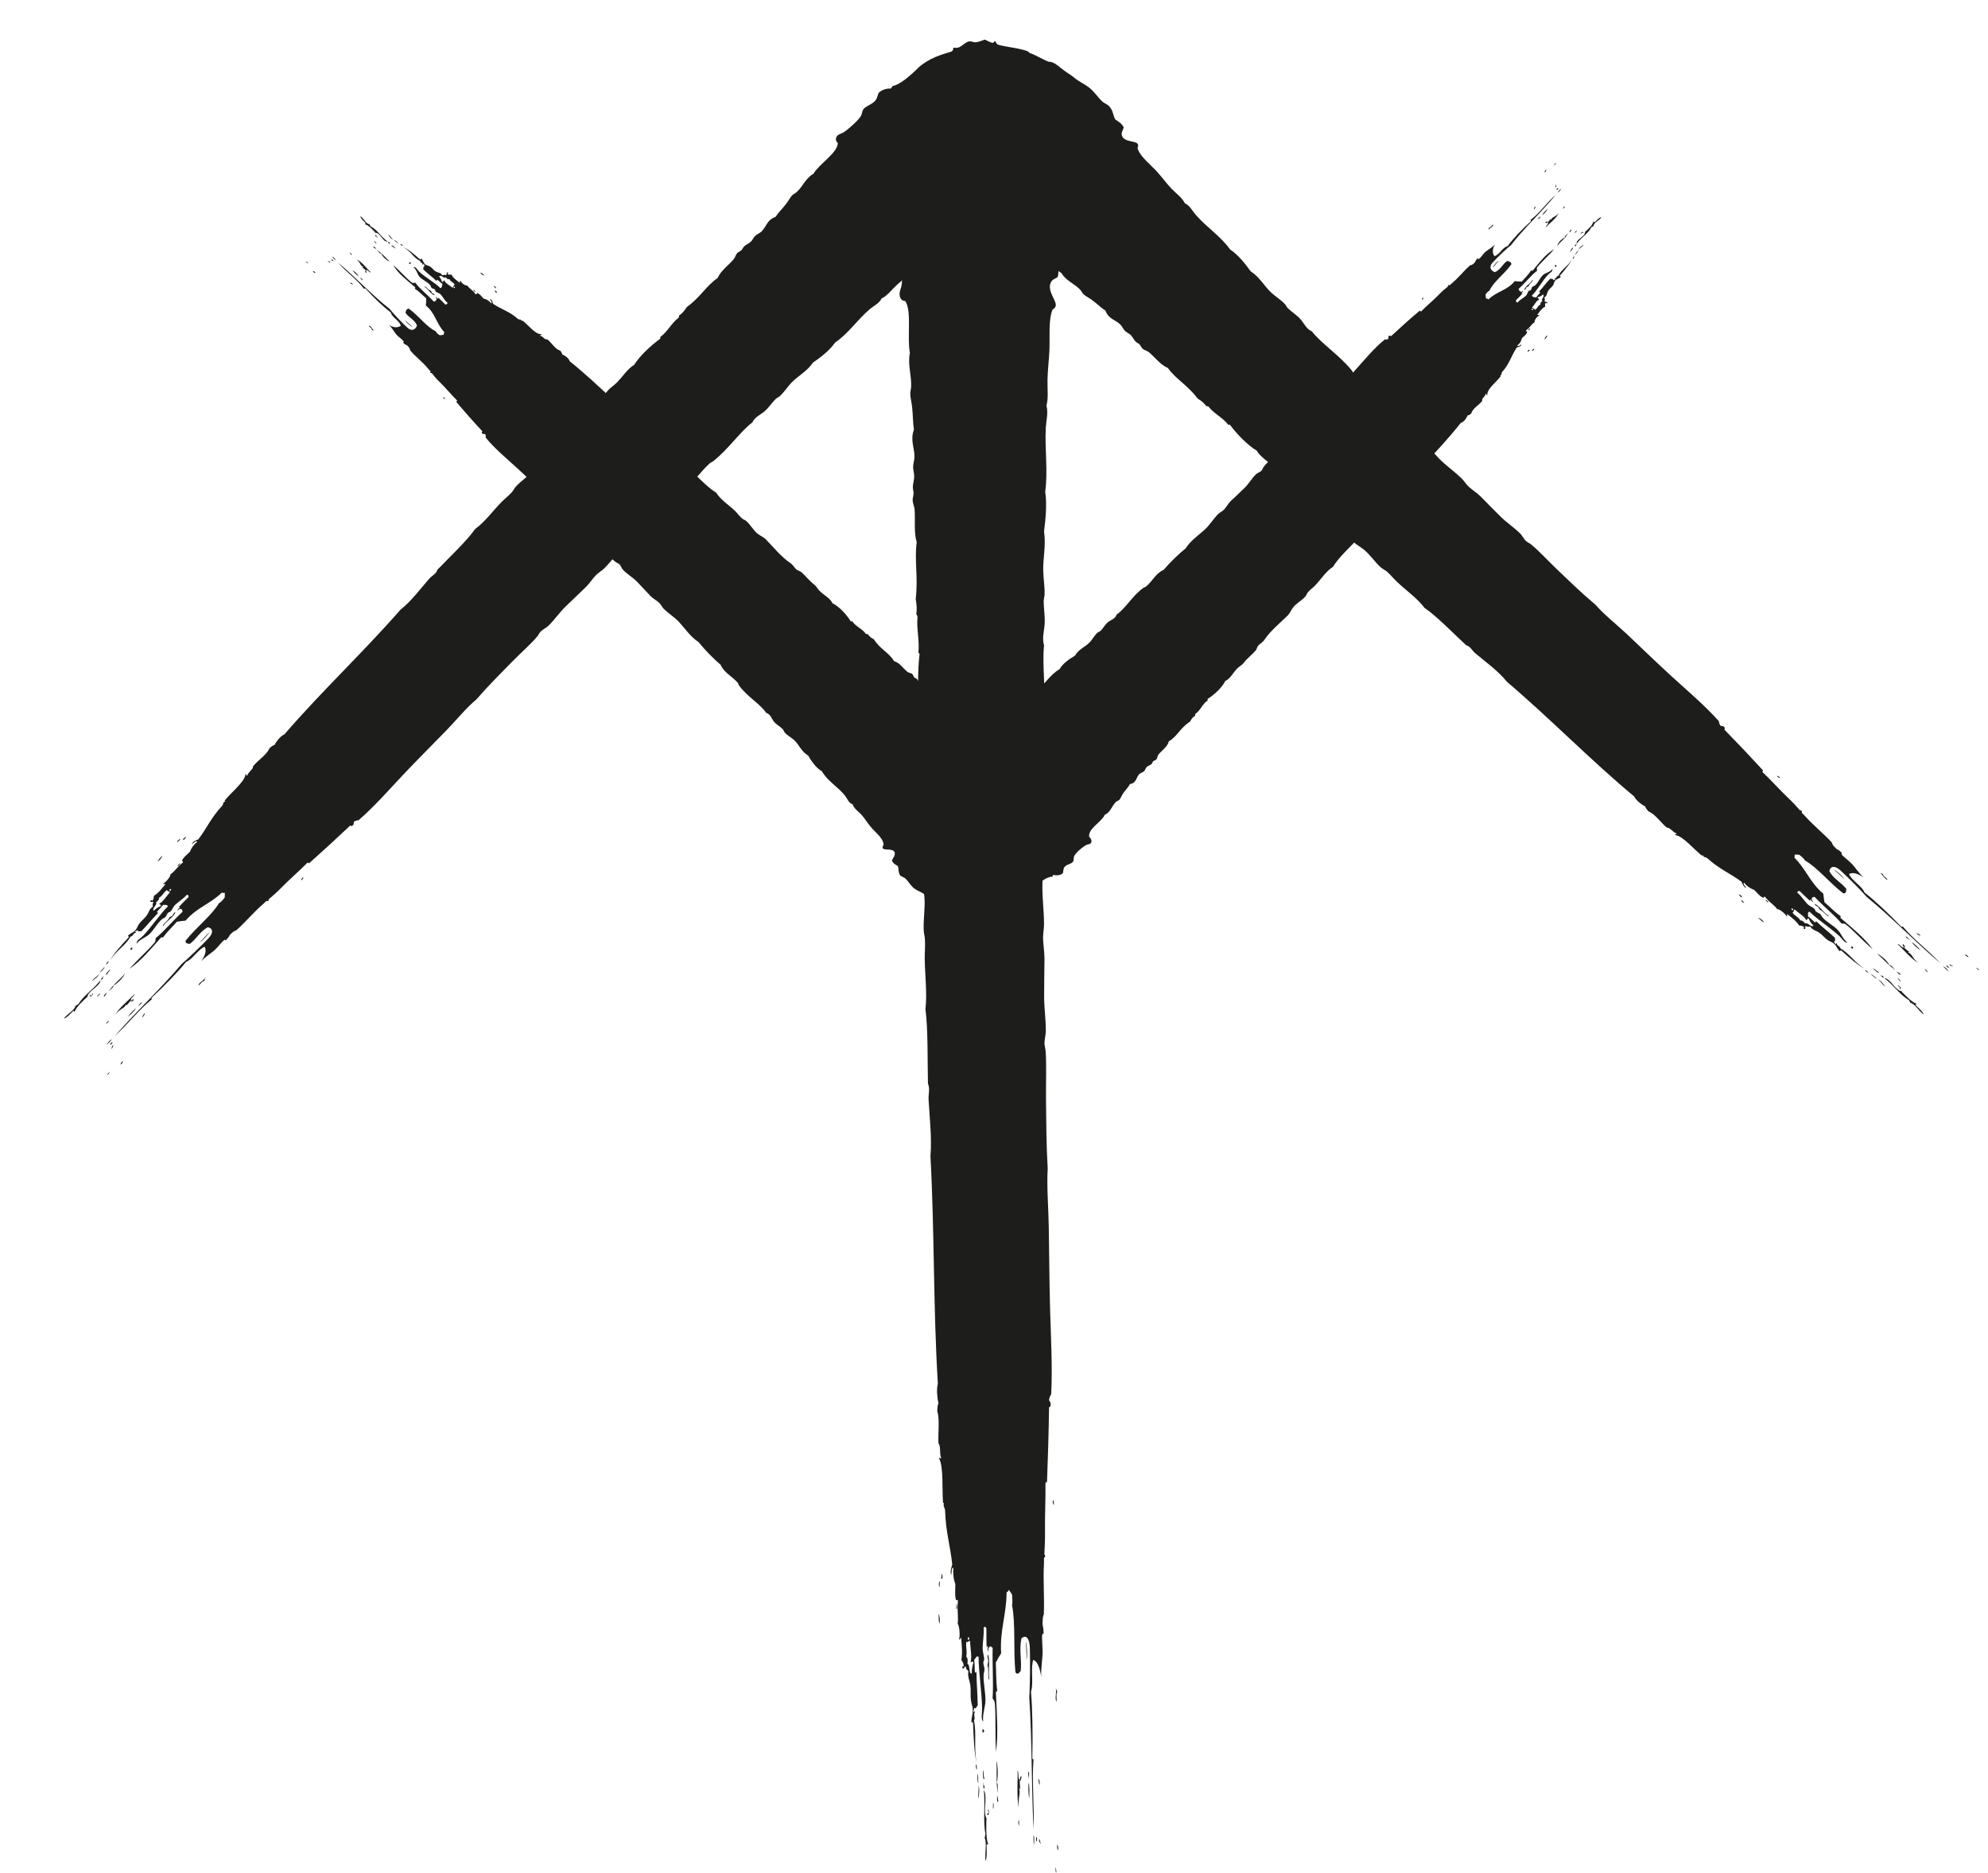
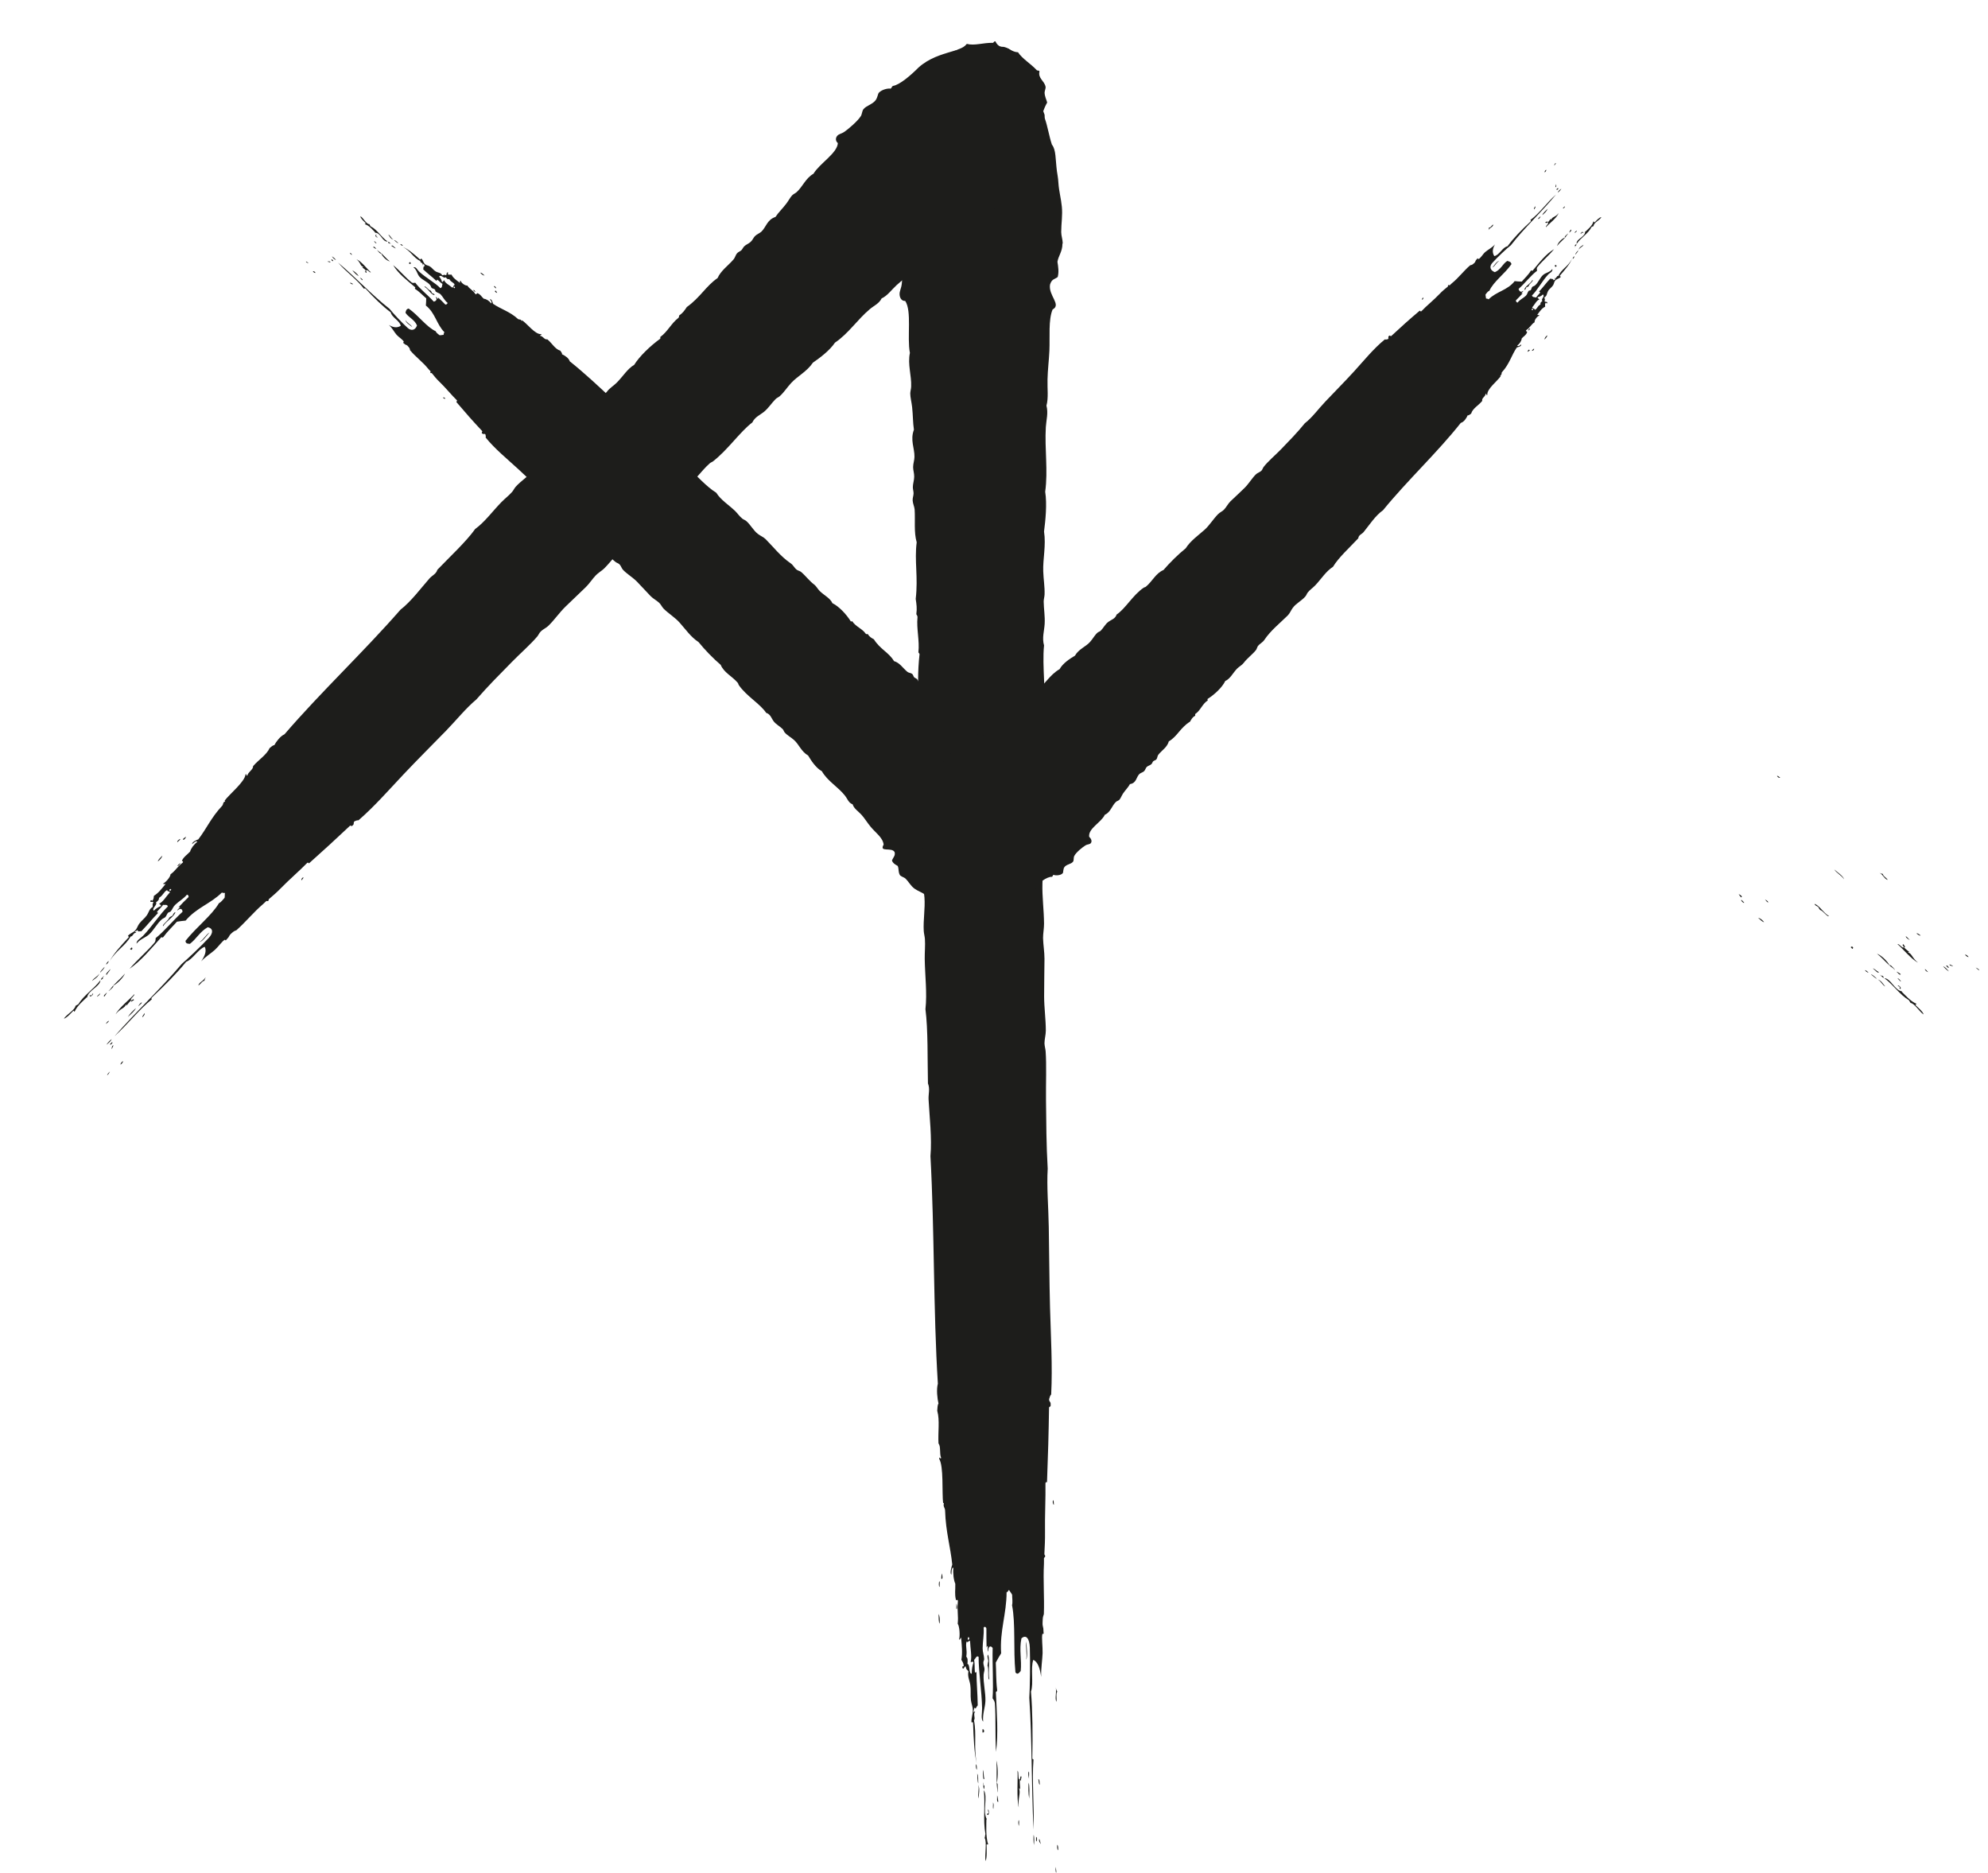
<svg xmlns="http://www.w3.org/2000/svg" id="Lager_1" data-name="Lager 1" viewBox="0 0 222.44 209.57">
  <defs>
    <style>
      .cls-1 {
        fill: #1d1d1b;
        fill-rule: evenodd;
      }

      .cls-2 {
        fill: none;
      }
    </style>
  </defs>
  <g>
    <rect class="cls-2" x="100.79" y="4.63" width="18.41" height="204.91" transform="translate(-.39 .4) rotate(-.21)" />
    <path class="cls-1" d="m117.84,167.81c.06.11.08.31.08.54-.11-.05-.18-.35-.08-.54Z" />
    <path class="cls-1" d="m105.38,176.02c.06.16.16.68-.05.62-.02-.29.03-.41.05-.62Z" />
    <path class="cls-1" d="m105.1,176.9c.1.04.01.44.04.63-.13,0-.1-.51-.04-.63Z" />
    <path class="cls-1" d="m107.01,179.4c.07.13.12.47.04.63-.1-.04-.01-.44-.04-.63Z" />
    <path class="cls-1" d="m105.02,180.56c.12.21.16.58.12,1.08-.14-.17-.1-.69-.12-1.08Z" />
    <path class="cls-1" d="m114.84,183.63c.01.55.19,1.66-.02,2.05.13-.66-.09-1.43.02-2.05Z" />
    <path class="cls-1" d="m110.55,185.11c.27.68-.02,1.9.15,2.77-.22.12-.03-1.28-.21-1.53.02-.21.06-.36.09-.53-.02-.24-.16-.47-.04-.72Z" />
    <path class="cls-1" d="m109.93,193.46c.12-.02.19.04.18.28-.04.07-.1.09-.18.08,0-.12,0-.24,0-.36Z" />
    <path class="cls-1" d="m111.47,196.93c.2.55.22,1.81.07,2.5.03.09.1.1.09.27.03.41-.05,1.34-.05.44-.14-1.11,0-1.99-.1-3.22Z" />
    <path class="cls-1" d="m109.22,197.35c.07.13.09.35.08.63-.11-.07-.13-.52-.08-.63Z" />
    <path class="cls-1" d="m115.1,198.18c.1.1.01.56.04.8-.06-.18-.13-.6-.04-.8Z" />
    <path class="cls-1" d="m109.97,198.01c.12.22.08.72.17.99-.18.24-.15-.65-.17-.99Z" />
    <path class="cls-1" d="m109.34,198.43c.14.18.1.69.12,1.08-.11-.23-.08-.73-.12-1.08Z" />
    <path class="cls-1" d="m116.18,199.03c.15.03.14.38.17.63-.14-.05-.12-.41-.17-.63Z" />
    <path class="cls-1" d="m115.09,199.43c.13.29.09,1.29.07,1.79-.11-.63-.1-1.1-.07-1.79Z" />
    <path class="cls-1" d="m109.46,199.68c.21.46.05,1.13.03,1.52-.12-.42.1-1.04-.03-1.52Z" />
    <path class="cls-1" d="m111.57,200.86c.08.17.09.47.13.72-.2.05-.12-.42-.13-.72Z" />
    <path class="cls-1" d="m111.11,201.64c.11.21.06.4.04.72-.1-.07-.01-.5-.04-.72Z" />
    <path class="cls-1" d="m110.56,202.41c.12.1.14.77-.1.62-.02-.19.07-.17.14-.17.02-.21-.08-.2-.04-.45Z" />
    <path class="cls-1" d="m114.01,204.28c-.19-.44.09-1.2,0,0h0Z" />
    <path class="cls-1" d="m115.66,205.25c.09.37.07.73.03,1.16-.06-.27-.07-.98-.03-1.16Z" />
    <path class="cls-1" d="m115.93,205.53c.14-.13.13.59,0,.45,0-.15,0-.3,0-.45Z" />
    <path class="cls-1" d="m118.31,206.37c.09.13.11.41.08.63-.11-.06-.13-.53-.08-.63Z" />
    <path class="cls-1" d="m118.1,208.85c.21.74,0,1,0,0h0Z" />
    <path class="cls-1" d="m118.12,188.78c.06.15.09.36.18.46-.18.28-.02.78-.1,1.15-.2-.46.05-.95-.07-1.61Z" />
    <path class="cls-1" d="m114.29,198.76c.02.22-.08.19-.05.44-.07.02-.08-.09-.13-.1-.03.45.04.69.03,1.07-.04-.05-.07-.1-.13-.1.24.5-.14,1.09-.02,2.14-.26-1-.08-3.23-.14-4.11.18.13.02.9.22.99.14.02.02-.49.23-.34Z" />
    <path class="cls-1" d="m110.05,199.71c0,.1.04.05.05,0,.11.03.02.39,0,.45-.13-.11-.06-1.29-.04-.45Z" />
    <path class="cls-1" d="m110.57,206.34c-.06,0-.12,0-.18,0,.01.57.06,1.48-.11,1.87-.13-.67.18-2.11-.11-2.59.05-.11.05-.33.09-.44-.29-1.57,0-3.28-.18-4.91.48.73-.17,2.4.33,3.23-.02.14-.05,0-.04-.09,0,.72-.1,2.02.2,2.95Z" />
    <path class="cls-1" d="m116.29,205.73c.08.14.1.39.17.54,0,.08-.3-.36-.17-.54Z" />
    <path class="cls-1" d="m118.91,27.22c0-.4-.17-.84-.17-1.26,0-.98.17-1.86.07-2.85-.08-.87-.32-1.7-.38-2.61-.04-.67-.11-.9-.17-1.35-.17-1.32-.09-2.4-.56-2.97-.31-.92-.49-2.08-.78-2.89-.05-.13-.02-.4-.04-.45-.72-2.06-1.9-3.31-2.42-5.74-.27-.21-.65-.35-.98-.76-.15-.18-.25-.6-.4-.73-.56-.49-1.27-.06-1.7-.98-.14-.05-.18.12-.27.16-1.12-.02-2.06.35-2.93.12-.51.63-1.1.5-1.59.99-.3.31-.58.9-.87,1.29-.33.45-.58.92-.91,1.29-.34,0-.4.57-.68.68-.21.69-.49,1.22-.69,1.93-.11.07-.18.24-.32.25-.57,1.48-1.28,2.98-1.49,5.01-.02.18-.06.57-.05.8.02,1.5-.09,3.82-.54,4.61-.04.27.08.27.04.54-.21.17-.62.97-.6,1.67,0,.24.29.65.35,1.18.08.78-.31,1.52-.25,2.22.03.32.29.66.35,1,.16.88.06,2.65-.03,3.39-.07.58-.28.8-.24,1.24.04.4.28.7.62.66.77,1.14.19,4.07.53,5.82-.27,1.29.19,2.52.14,3.75,0,.25-.1.54-.1.8,0,.42.15.98.21,1.53.1.93.08,1.74.2,2.51-.44,1.18.08,2.05.06,3.04,0,.37-.15.74-.15,1.15,0,.35.13.69.12,1.08,0,.38-.15.78-.15,1.15,0,.28.09.49.08.72-.01.3-.12.48-.1.8.02.33.19.66.22.99.08,1.21-.1,2.53.23,3.67-.27,2.07.18,3.87-.11,6.33.09.61.16,1.06.07,1.7.03.14.14.14.13.36-.13,1.27.25,2.61.1,3.93.05.05.1.1.13.19-.21,1.81-.23,4.11.04,5.53-.22,1.11.04,2.39.05,3.75,0,.64-.12,1.27-.06,1.87.1,1.17-.01,2.71.05,3.84.02.34.15.66.17.99.04.6-.09,1.24-.02,1.87.26,2.45.1,5.26.11,7.41,0,.66.15,1.23.21,1.97.09,1.23-.15,2.51-.08,3.74.02.31.11.61.13.9.05.74-.03,1.45-.02,2.23.03,1.91.28,3.83.08,5.62.3,2.29.22,5.64.28,8.31.25.6.04,1.17.07,1.79.1,1.91.39,4.35.21,6.34.46,8.4.31,17.15.83,25.46-.18.65-.06,1.66.07,2.23-.12.12-.11.51-.14.8.3,1.04.07,2.35.14,3.66.29.33.08,1.12.3,1.62-.16.21-.14-.29-.23.08.53.85.3,3.73.45,5.02,0-.09.08-.11.09,0-.13.31.13.46.13.81.07,2.34.6,4.02.8,6.01-.07.25-.3.92-.1,1.15.03-.36.01-.82.23-.79-.07.6.03,1.39.21,1.79.02.74-.09,1.12.07,1.79,0,.16.23-.16.22.19-.11,1.04.08,1.56-.02,2.5.21.27.27,1.37.16,1.7.09.3.17-.34.23-.08.07.84.16,1.63.02,2.41.1.19.23.32.26.64.02.21-.2-.06-.14.26.12.3.21-.23.36-.16.08.42.18.34.31.55-.12.59.13.99.21,1.53.08.55,0,1.17.07,1.7.06.46.21.65.21,1.17,0,.42-.16.77-.15,1.24.04.25.17-.17.18.19.06,1.64.12,3.27.41,4.48-.36-1.85.01-3.21-.31-4.83.2-.25-.13-.73.14-.97-.12-.11-.2.27-.18-.1.02-.12.07-.17.05-.35.24.23.24-.11.41-.25-.02-1.38-.13-2.47-.14-3.66-.06-.22-.14.15-.18-.1-.04-.46,0-.8-.08-1.34.18-.16.26-.52.5-.33-.01,1.61.35,3.81.39,5.73.01.58-.17,1.19.12,1.52-.09-.86.22-1.56.25-2.31.03-.97-.25-2-.2-2.95.02-.27.1-.38.1-.62,0-.19-.14-.51-.13-.72,0-.23.11-.24.09-.44-.02-.4-.17-.72-.17-1.17,0-.75.17-1.49.11-2.31.08-.15.28-.09.31.1,0,.98,0,1.14.02,2.14.02-.11.06-.18.14-.17-.01.31-.07.42.04.63-.01-.74.34-.68.5-.42-.05,1.84.11,4.1-.01,5.62.1.17.22.27.26.55.12,1.71.01,3.62.13,5.45.26-2.09.09-4.27-.02-6.69.04-.09.17-.02.14-.26-.13-1.03-.1-2.24-.15-3.04.19-.36.39-.71.6-1.04-.17-2.54.61-4.4.61-6.84.14.01.18-.18.27-.25.11.2.26.33.35.55,0,.4.08.81-.01,1.16.41,2.05.13,4.96.38,7.51.23.31.4.07.59-.15.13-1.23-.19-2.35.08-3.65.53-.47.9.02.94,1.03.06,1.67.01,4.54-.06,5.62.33,4.89.22,9.73.48,14.74.09-2.78-.2-5.36-.01-7.85-.1.01-.14-.08-.13-.27.05-2.45.03-5.17-.15-7.32.32-.9-.07-2.64.26-3.55.51.23.75.97.88,1.92-.03-.96.13-1.86.16-2.67.02-.66-.13-1.81-.02-2.14.03-.08.13.07.14-.08,0,.27-.03-.48-.04-.54-.06-.36-.1-.29-.08-.72.02-.55.03-.54.14-.88.07-1.89-.09-3.73.01-5.62.01-.2,0-.59,0-.62.03-.18.12-.03.14-.26,0-.13-.1-.07-.09-.27.04-.74.08-1.58.07-2.32-.03-1.84.08-4.02.05-5.53.03-.34.19.11.18-.35.1-2.59.18-5.33.22-8.11.02-.21.21-.04.18-.35.03-.38-.19-.29-.17-.63.06-.21.12-.41.23-.52.16-3.18-.04-6.45-.13-9.73-.08-3.05-.09-6.12-.14-9.02-.04-2.29-.24-4.47-.12-6.51-.16-2.74-.16-5.11-.19-7.68-.02-1.85.07-3.89-.04-5.44-.02-.27-.12-.59-.13-.9,0-.47.15-.95.15-1.42,0-1.27-.19-2.58-.19-3.84,0-1.42.03-2.79.04-4.19,0-.79-.14-1.55-.16-2.33,0-.52.11-1.06.11-1.6-.01-1.51-.22-3.04-.18-4.47.05-1.91.24-3.86.01-5.8.11-2.14.11-4.73.02-6.78.35-1.66-.02-3.38.05-5.26,0-.2.08-.33.1-.53.26-2.84-.24-5.99,0-8.29-.24-.86.02-1.6.07-2.41.05-.87-.1-1.67-.11-2.5,0-.27.09-.52.1-.8.03-.84-.12-1.67-.15-2.59-.05-1.39.33-2.86.09-4.45.16-1.23.35-3.05.13-4.45.33-2.38-.07-4.78.07-7.22.05-.82.29-1.57.07-2.41.24-.86.09-1.89.12-2.94.02-1.04.16-2.12.21-3.2.07-1.54-.13-3.46.36-4.62,1.02-.53-.49-1.55-.29-2.78.2-.65.49-.57.86-.85.15-.58.06-1.13-.03-1.7.1-.66.56-1.14.56-2.02Zm-10.46,156.18c-.05-.02-.08.02-.09.09-.22-.19.1-.61.09-.09Zm.09.18c.02.74.23,1.78.07,2.32,0,.14.26-.13.31.1-.11.32-.19.69-.19,1.24-.37.04-.16-1.05-.48-1.09.03-.42.05-.62-.13-.81.12-.86-.11-1.05.02-1.69.21.17.16-.12.41-.07Z" />
  </g>
  <g>
    <rect class="cls-2" x="151.55" y="-16.74" width="18.41" height="154.22" transform="translate(5.39 133.5) rotate(-45.79)" />
    <path class="cls-1" d="m198.84,86.79c.1.01.22.1.35.22-.1.05-.32-.06-.35-.22Z" />
    <path class="cls-1" d="m194.54,100.03c.13.05.48.24.3.37-.17-.14-.2-.24-.3-.37Z" />
    <path class="cls-1" d="m194.81,100.69c.09-.05.25.22.36.3-.1.09-.34-.2-.36-.3Z" />
    <path class="cls-1" d="m197.49,100.65c.12.02.34.16.36.3-.09.05-.25-.22-.36-.3Z" />
    <path class="cls-1" d="m196.72,102.68c.2.03.42.19.67.48-.19,0-.44-.29-.67-.48Z" />
    <path class="cls-1" d="m205.24,97.27c.3.28,1.02.74,1.09,1.1-.27-.44-.83-.69-1.09-1.1Z" />
    <path class="cls-1" d="m203.03,101.12c.55.17,1,1.02,1.6,1.35-.09.22-.71-.65-.97-.66-.1-.12-.16-.23-.22-.35-.14-.11-.36-.13-.41-.35Z" />
    <path class="cls-1" d="m207.08,105.97c.07-.09.16-.12.27.02,0,.06-.02.12-.08.17-.06-.06-.13-.13-.19-.19Z" />
    <path class="cls-1" d="m210.02,106.7c.44.14,1.13.79,1.39,1.27.07.03.12-.02.21.08.24.2.68.75.2.27-.7-.48-1.07-1.05-1.8-1.62Z" />
    <path class="cls-1" d="m208.67,108.53c.12.02.25.12.4.27-.11.04-.37-.18-.4-.27Z" />
    <path class="cls-1" d="m213.23,104.76c.12-.02.31.29.46.4-.14-.05-.41-.23-.46-.4Z" />
    <path class="cls-1" d="m209.56,108.34c.2.03.44.32.65.4,0,.26-.45-.24-.65-.4Z" />
    <path class="cls-1" d="m209.34,109.01c.19,0,.44.3.67.48-.2-.04-.45-.33-.67-.48Z" />
    <path class="cls-1" d="m214.44,104.44c.12-.09.3.1.46.21-.13.07-.31-.13-.46-.21Z" />
-     <path class="cls-1" d="m213.9,105.43c.25.06.76.61,1.01.89-.41-.25-.66-.51-1.01-.89Z" />
+     <path class="cls-1" d="m213.9,105.43Z" />
    <path class="cls-1" d="m210.1,109.58c.39.09.64.56.84.78-.31-.14-.49-.62-.84-.78Z" />
    <path class="cls-1" d="m212.2,108.7c.15.04.32.18.48.29-.11.17-.31-.14-.48-.29Z" />
    <path class="cls-1" d="m212.3,109.44c.19.03.26.17.41.35-.11.03-.28-.26-.41-.35Z" />
    <path class="cls-1" d="m212.33,110.24c.14-.03.51.3.27.4-.12-.09-.04-.14,0-.19-.1-.13-.16-.05-.27-.21Z" />
    <path class="cls-1" d="m215.74,108.76c-.37-.1-.58-.7,0,0h0Z" />
    <path class="cls-1" d="m217.42,108.09c.26.13.44.34.65.59-.19-.1-.58-.46-.65-.59Z" />
    <path class="cls-1" d="m217.76,108.05c.03-.17.41.22.24.24-.08-.08-.16-.16-.24-.24Z" />
    <path class="cls-1" d="m219.87,106.79c.13,0,.3.13.4.27-.11.04-.38-.18-.4-.27Z" />
    <path class="cls-1" d="m221.06,108.24c.55.24.54.53,0,0h0Z" />
    <path class="cls-1" d="m210.3,97.65c.12.03.25.12.37.11.02.27.41.42.55.68-.38-.1-.47-.54-.92-.8Z" />
    <path class="cls-1" d="m212.98,105.65c.13.1.04.16.2.27-.04.06-.1,0-.15.05.22.26.4.34.6.54-.05,0-.1,0-.15.04.44.09.49.67,1.13,1.14-.72-.34-1.79-1.65-2.3-2.07.19-.06.5.46.68.37.11-.09-.25-.28-.03-.35Z" />
    <path class="cls-1" d="m210.52,109.18c.06.05.06,0,.03-.03.09-.06.23.19.24.24-.15.03-.73-.64-.27-.21Z" />
    <path class="cls-1" d="m214.44,112.31s-.09.08-.13.12c.31.29.84.74.93,1.06-.45-.26-1.01-1.24-1.47-1.29-.03-.09-.14-.21-.17-.3-1.05-.62-1.75-1.74-2.76-2.47.73.04,1.17,1.38,1.96,1.47.06.09-.03.04-.08-.02.39.37,1.02,1.13,1.72,1.42Z" />
    <path class="cls-1" d="m218.12,107.89c.13.02.28.13.41.16.04.05-.4.02-.41-.16Z" />
-     <path class="cls-1" d="m124.1,11.87c-.21-.21-.57-.32-.79-.54-.53-.51-.88-1.1-1.48-1.56-.53-.4-1.14-.66-1.66-1.1-.39-.33-.56-.39-.84-.59-.83-.58-1.35-1.2-1.98-1.17-.71-.27-1.46-.75-2.1-.97-.1-.03-.23-.19-.27-.21-1.61-.57-3.11-.39-4.77-1.3-.3.08-.64.28-1.1.3-.2,0-.49-.14-.67-.1-.66.14-.92.88-1.71.7-.13.07-.06.19-.1.28-.79.79-1.25,1.66-1.98,2.16-.02.7-.5,1.05-.58,1.66-.05.38.08.89.09,1.3.01.47.09.9.06,1.33-.24.24.03.58-.11.85.23.51.31,1,.55,1.51-.04.12,0,.25-.09.36.4,1.19.71,2.48,1.65,3.71.08.11.27.34.39.46.82.78,1.99,2.08,2.1,2.82.12.17.2.09.32.25-.06.24.09.95.47,1.31.13.12.56.13.88.37.47.35.6,1.02,1.02,1.35.19.15.56.14.78.28.58.35,1.46,1.36,1.8,1.81.26.36.23.62.5.82.24.18.57.17.79-.1,1.15.05,2.32,2.01,3.5,2.69.5.87,1.48,1.19,2.11,1.88.13.14.22.36.36.49.23.22.64.41.97.66.57.42.99.86,1.49,1.18.32.94,1.15,1.02,1.67,1.56.2.2.29.49.52.71.19.18.46.27.66.48.2.21.32.52.52.71.15.14.33.19.44.32.15.16.18.34.36.49.19.16.49.21.68.37.71.59,1.28,1.41,2.13,1.77.92,1.29,2.21,1.91,3.32,3.41.39.26.68.44.96.84.1.05.17-.03.29.1.59.76,1.58,1.2,2.18,2,.06-.01.12-.02.19,0,.83,1.11,2.04,2.33,2.99,2.89.44.74,1.31,1.23,2.05,1.94.35.33.6.75.96,1.03.7.55,1.45,1.44,2.1,1.99.19.16.46.24.65.4.35.29.6.71.99,1,1.5,1.1,2.89,2.71,4.05,3.83.36.35.77.54,1.2.89.72.58,1.24,1.43,1.95,2.03.18.15.4.25.57.38.43.35.75.79,1.18,1.19,1.05.99,2.25,1.82,3.08,2.91,1.44.99,3.18,2.82,4.66,4.18.49.14.65.59,1.01.89,1.1.93,2.61,2.01,3.55,3.2,4.83,4.1,9.42,8.83,14.25,12.84.22.47.85.92,1.25,1.13-.02.15.2.34.33.52.77.33,1.31,1.19,2.07,1.83.38-.03.66.54,1.08.64,0,.23-.25-.05-.12.2.83.07,2.21,1.75,3.01,2.33-.05-.05,0-.11.07-.06.08.26.34.15.52.34,1.31,1.19,2.57,1.69,3.79,2.6.08.19.29.7.55.68-.17-.21-.43-.44-.26-.58.27.37.77.71,1.11.8.42.38.54.66,1.01.89.09.09.07-.25.26-.06.48.63.9.77,1.32,1.33.29,0,.92.53,1.03.78.23.09-.06-.3.12-.2.5.4.99.75,1.31,1.26.17.03.33,0,.53.15.13.1-.18.11.04.24.24.07.02-.27.17-.34.28.17.31.05.51.07.23.4.63.43.97.66.35.23.63.61.96.84.29.2.5.19.78.47.23.22.3.52.56.76.16.1.03-.21.22-.03.92.82,1.84,1.64,2.69,2.07-1.25-.72-1.71-1.7-2.81-2.33,0-.27-.48-.29-.42-.62-.14.03,0,.28-.18.08-.05-.07-.04-.14-.16-.22.29-.05.11-.23.15-.42-.76-.72-1.42-1.2-2.07-1.83-.16-.08-.01.18-.18.08-.27-.21-.44-.42-.77-.65.04-.21-.1-.47.17-.53.86.86,2.29,1.76,3.35,2.74.32.3.52.74.9.72-.53-.39-.68-.98-1.07-1.39-.5-.54-1.25-.88-1.72-1.42-.13-.15-.13-.27-.27-.39-.1-.1-.37-.17-.48-.29-.12-.13-.06-.2-.17-.3-.23-.2-.5-.26-.74-.49-.4-.4-.68-.91-1.16-1.3-.03-.14.15-.24.28-.17.52.52.62.6,1.17,1.11-.05-.07-.05-.14,0-.19.16.17.18.27.36.3-.41-.38-.13-.6.12-.58.95,1.01,2.28,2.08,3.01,2.97.16.02.3-.02.48.1,1,.81,1.95,1.9,3.01,2.78-.94-1.29-2.23-2.32-3.61-3.51-.02-.08.11-.13-.04-.24-.65-.45-1.27-1.11-1.74-1.5-.06-.33-.11-.65-.14-.97-1.49-1.22-1.93-2.76-3.25-4.04.1-.09.03-.22.05-.33.18.02.36-.01.54.04.22.2.49.37.61.62,1.39.79,2.76,2.52,4.3,3.69.32,0,.31-.25.33-.5-.57-.74-1.4-1.1-1.9-1.98.12-.63.64-.63,1.2-.13.93.84,2.45,2.38,2.98,3,2.86,2.34,5.38,4.98,8.25,7.43-1.43-1.53-3.02-2.68-4.22-4.13-.06.08-.14.06-.24-.05-1.28-1.33-2.76-2.75-4.04-3.75-.26-.71-1.46-1.35-1.73-2.06.48-.25,1.05-.02,1.64.38-.54-.48-.91-1.08-1.32-1.52-.34-.37-1.06-.86-1.17-1.11-.02-.06.13-.06.05-.14.14.15-.28-.23-.32-.26-.24-.15-.23-.09-.44-.32-.28-.3-.27-.3-.37-.57-.97-1.05-2.07-1.9-3.01-2.97-.1-.11-.32-.31-.33-.33-.07-.12.07-.1-.04-.24-.07-.08-.11.03-.21-.08-.37-.42-.79-.89-1.2-1.27-1.01-.95-2.1-2.18-2.93-2.95-.16-.2.19-.08-.06-.31-1.32-1.44-2.74-2.94-4.2-4.43-.1-.12.13-.18-.06-.32-.18-.22-.28-.02-.46-.21-.07-.15-.13-.31-.12-.44-1.6-1.79-3.49-3.37-5.31-5.04-1.7-1.55-3.35-3.16-4.94-4.66-1.25-1.18-2.57-2.19-3.58-3.35-1.59-1.33-2.86-2.58-4.26-3.91-1.01-.96-2.04-2.1-2.95-2.84-.16-.13-.4-.22-.57-.38-.26-.25-.4-.61-.66-.85-.68-.67-1.52-1.22-2.19-1.89-.76-.75-1.48-1.49-2.22-2.24-.42-.42-.93-.71-1.36-1.12-.28-.27-.49-.64-.79-.92-.82-.79-1.78-1.45-2.53-2.23-.99-1.04-1.91-2.21-3.1-3.07-1.07-1.21-2.46-2.57-3.62-3.59-.64-1.13-1.83-1.77-2.79-2.81-.1-.11-.12-.23-.22-.35-1.35-1.68-3.38-2.99-4.46-4.37-.63-.28-.85-.86-1.24-1.32-.43-.5-.97-.81-1.42-1.24-.15-.14-.22-.34-.36-.49-.43-.47-.98-.79-1.5-1.26-.78-.7-1.3-1.75-2.33-2.41-.55-.76-1.39-1.86-2.3-2.44-1.05-1.49-2.62-2.47-3.83-3.86-.41-.47-.65-1.03-1.24-1.32-.3-.63-.95-1.06-1.49-1.63-.54-.56-1.02-1.23-1.57-1.84-.78-.87-1.95-1.73-2.23-2.69.43-1.01-1.17-.47-1.69-1.26-.21-.49.04-.65.15-1.06-.21-.42-.57-.64-.93-.87-.29-.42-.22-1-.69-1.47Zm76.55,89.85s-.05.07-.02.11c-.25.05-.26-.39.02-.11Zm.16.03c.41.38,1.12.78,1.29,1.18.08.08.11-.25.28-.17.09.25.24.5.53.79-.24.29-.67-.44-.93-.23-.2-.24-.3-.36-.52-.34-.37-.54-.64-.47-.9-.91.24-.06.05-.18.25-.33Z" />
  </g>
  <g>
    <rect class="cls-2" x="-15.8" y="51.51" width="153.17" height="18.41" transform="translate(-25.13 60.54) rotate(-44.85)" />
    <path class="cls-1" d="m33.96,98.15c-.02.1-.11.22-.23.34-.05-.1.06-.32.23-.34Z" />
    <path class="cls-1" d="m20.83,93.6c-.05.13-.25.47-.37.29.14-.17.24-.19.37-.29Z" />
    <path class="cls-1" d="m20.16,93.86c.05.09-.22.24-.31.36-.09-.1.2-.34.31-.36Z" />
    <path class="cls-1" d="m20.18,96.53c-.02.12-.16.33-.31.36-.05-.09.22-.24.31-.36Z" />
    <path class="cls-1" d="m18.16,95.72c-.03.2-.2.41-.49.65,0-.19.3-.43.49-.65Z" />
    <path class="cls-1" d="m23.44,104.32c-.28.29-.75,1.01-1.11,1.06.45-.26.7-.81,1.11-1.06Z" />
    <path class="cls-1" d="m19.63,102.05c-.18.55-1.03.98-1.37,1.56-.22-.09.66-.69.67-.95.12-.1.23-.15.35-.21.12-.14.13-.36.35-.4Z" />
    <path class="cls-1" d="m14.74,105.99c.09.07.11.16-.02.27-.06,0-.12-.03-.17-.09.06-.06.13-.12.19-.18Z" />
    <path class="cls-1" d="m13.98,108.9c-.15.43-.81,1.11-1.29,1.36-.03.07.02.12-.08.21-.2.24-.75.67-.27.2.49-.69,1.06-1.05,1.64-1.76Z" />
    <path class="cls-1" d="m12.17,107.52c-.02.12-.12.25-.28.39-.04-.11.19-.37.28-.39Z" />
    <path class="cls-1" d="m15.87,112.14c.02.12-.29.3-.4.45.05-.14.23-.41.4-.45Z" />
    <path class="cls-1" d="m12.35,108.41c-.04.2-.32.44-.41.64-.25,0,.24-.45.41-.64Z" />
    <path class="cls-1" d="m11.69,108.17c0,.19-.3.43-.49.65.04-.2.33-.44.49-.65Z" />
    <path class="cls-1" d="m16.17,113.35c.09.13-.11.3-.22.46-.07-.13.14-.3.22-.46Z" />
    <path class="cls-1" d="m15.2,112.79c-.07.24-.62.74-.9.99.26-.4.52-.65.9-.99Z" />
    <path class="cls-1" d="m11.1,108.92c-.1.39-.57.63-.79.82.14-.31.62-.48.79-.82Z" />
    <path class="cls-1" d="m11.96,111.03c-.04.15-.19.31-.29.47-.16-.11.14-.3.29-.47Z" />
    <path class="cls-1" d="m11.22,111.11c-.03.19-.17.25-.35.4-.03-.11.26-.27.35-.4Z" />
    <path class="cls-1" d="m10.42,111.13c.03.14-.31.5-.4.26.09-.11.14-.04.19,0,.13-.1.05-.16.21-.26Z" />
    <path class="cls-1" d="m11.85,114.56c.1-.36.7-.56,0,0h0Z" />
    <path class="cls-1" d="m12.5,116.25c-.13.26-.34.43-.59.63.1-.19.47-.57.59-.63Z" />
    <path class="cls-1" d="m12.54,116.59c.17.03-.22.4-.24.23.08-.08.16-.15.24-.23Z" />
    <path class="cls-1" d="m13.77,118.71c0,.13-.14.3-.28.39-.04-.11.19-.37.28-.39Z" />
    <path class="cls-1" d="m12.3,119.87c-.25.54-.54.53,0,0h0Z" />
    <path class="cls-1" d="m23,109.36c-.04.12-.13.25-.12.36-.27.02-.43.4-.69.53.1-.38.54-.46.8-.9Z" />
    <path class="cls-1" d="m14.99,111.87c-.1.12-.16.04-.27.2-.06-.04,0-.1-.04-.15-.26.21-.34.39-.55.59,0-.05,0-.1-.04-.15-.1.44-.68.47-1.15,1.11.35-.71,1.67-1.75,2.09-2.25.06.19-.47.48-.38.67.09.11.28-.24.34-.02Z" />
    <path class="cls-1" d="m11.5,109.35c-.05.06,0,.06.03.03.06.09-.19.22-.24.23-.03-.15.64-.72.21-.26Z" />
    <path class="cls-1" d="m8.34,113.19s-.08-.09-.12-.13c-.3.31-.75.82-1.07.9.27-.45,1.25-.98,1.3-1.44.09-.03.21-.14.3-.16.63-1.03,1.75-1.71,2.49-2.7-.05.73-1.39,1.14-1.49,1.93-.09.05-.03-.03.02-.08-.38.39-1.14.99-1.43,1.69Z" />
    <path class="cls-1" d="m12.69,116.94c-.02.13-.14.28-.17.41-.05.04-.02-.4.17-.41Z" />
    <path class="cls-1" d="m109.59,25.16c.21-.21.33-.56.55-.78.52-.52,1.11-.86,1.57-1.44.41-.52.67-1.12,1.12-1.64.33-.38.4-.55.6-.82.58-.81,1.22-1.32,1.19-1.95.27-.7.76-1.44.99-2.07.04-.1.2-.23.21-.26.59-1.59.43-3.09,1.35-4.73-.07-.3-.27-.65-.29-1.1,0-.2.15-.49.11-.67-.13-.66-.87-.93-.68-1.72-.07-.13-.19-.06-.28-.11-.77-.81-1.63-1.28-2.12-2.02-.7-.03-1.04-.52-1.64-.61-.37-.05-.89.06-1.3.06-.47,0-.9.07-1.33.03-.24-.24-.58.01-.84-.13-.52.22-1,.29-1.51.52-.12-.04-.25,0-.36-.09-1.19.37-2.48.66-3.72,1.57-.11.08-.34.26-.46.38-.79.8-2.1,1.94-2.84,2.03-.17.12-.09.19-.26.31-.24-.06-.95.07-1.31.45-.12.13-.14.55-.38.86-.36.46-1.02.58-1.35.99-.15.19-.15.55-.29.77-.36.57-1.37,1.43-1.83,1.75-.36.25-.62.22-.83.48-.18.24-.18.56.09.79-.07,1.14-2.04,2.27-2.73,3.43-.88.49-1.21,1.46-1.9,2.07-.14.12-.36.21-.49.35-.22.23-.42.63-.67.95-.43.56-.87.97-1.19,1.46-.94.31-1.04,1.13-1.57,1.64-.2.19-.5.28-.72.5-.19.19-.27.46-.49.65-.21.2-.52.3-.72.5-.14.15-.2.32-.32.44-.17.15-.34.17-.49.35-.16.19-.21.48-.38.67-.59.69-1.42,1.25-1.79,2.09-1.3.89-1.93,2.16-3.44,3.24-.26.39-.45.67-.85.94-.05.1.02.17-.1.28-.77.58-1.21,1.55-2.02,2.13.01.06.02.12,0,.19-1.11.8-2.35,1.99-2.92,2.93-.74.42-1.24,1.28-1.96,2-.34.34-.76.58-1.04.94-.55.69-1.45,1.41-2.01,2.05-.17.19-.25.45-.41.64-.29.34-.72.59-1.01.97-1.12,1.47-2.73,2.83-3.87,3.96-.35.35-.55.75-.91,1.18-.59.71-1.44,1.21-2.05,1.9-.15.17-.25.4-.39.56-.36.42-.79.73-1.2,1.15-1,1.02-1.84,2.21-2.94,3.01-1.01,1.42-2.85,3.12-4.23,4.56-.14.49-.6.64-.9.99-.94,1.07-2.04,2.56-3.23,3.48-4.14,4.74-8.92,9.22-12.98,13.94-.48.21-.93.83-1.14,1.22-.15-.02-.35.19-.52.32-.34.76-1.21,1.28-1.85,2.02.03.38-.55.64-.65,1.06-.23,0,.05-.25-.2-.12-.08.82-1.78,2.17-2.36,2.95.05-.05.11,0,.06.07-.26.07-.15.34-.34.51-1.2,1.28-1.72,2.53-2.64,3.72-.19.08-.7.27-.69.53.21-.17.45-.42.58-.25-.37.27-.72.75-.81,1.09-.38.41-.66.52-.9.99-.09.08.24.08.06.26-.63.47-.77.88-1.35,1.29,0,.29-.54.91-.79,1.01-.1.22.3-.05.2.12-.4.49-.76.97-1.27,1.28-.03.17,0,.33-.15.52-.1.12-.11-.18-.24.04-.08.24.27.02.34.17-.17.27-.05.31-.08.51-.4.22-.43.62-.67.95-.24.35-.62.61-.85.94-.2.28-.2.49-.47.77-.22.22-.53.29-.76.55-.1.16.21.03.03.22-.83.9-1.66,1.8-2.1,2.64.74-1.23,1.72-1.67,2.35-2.76.27.01.3-.47.62-.41-.02-.14-.28,0-.07-.18.08-.05.14-.04.22-.15.05.29.23.11.42.16.72-.74,1.22-1.39,1.85-2.02.08-.16-.18-.02-.07-.18.21-.27.42-.43.66-.76.21.04.46-.09.53.18-.87.84-1.78,2.25-2.77,3.28-.3.31-.75.5-.73.88.4-.52.99-.66,1.4-1.03.54-.49.89-1.23,1.43-1.69.15-.13.27-.13.4-.26.1-.1.18-.36.29-.47.13-.12.2-.05.3-.16.2-.23.26-.5.5-.73.4-.39.91-.66,1.31-1.13.14-.02.24.15.17.28-.53.51-.61.6-1.12,1.14.07-.04.14-.05.19,0-.17.15-.27.17-.31.36.39-.4.6-.12.58.13-1.02.93-2.1,2.23-3,2.94-.02.16.01.3-.11.48-.82.98-1.92,1.91-2.81,2.95,1.3-.91,2.34-2.17,3.55-3.53.08-.02.13.11.24-.04.46-.63,1.12-1.25,1.51-1.7.33-.05.65-.09.97-.12,1.23-1.46,2.78-1.87,4.07-3.15.09.1.22.03.33.06-.03.18,0,.35-.04.54-.21.22-.37.48-.63.6-.8,1.37-2.55,2.7-3.74,4.21,0,.32.24.32.49.34.74-.56,1.12-1.37,2-1.86.62.13.62.65.11,1.2-.85.91-2.41,2.39-3.03,2.91-2.37,2.8-5.03,5.26-7.51,8.08,1.55-1.4,2.71-2.95,4.17-4.13-.07-.06-.06-.14.05-.24,1.34-1.25,2.77-2.69,3.79-3.95.71-.25,1.36-1.43,2.08-1.68.24.48,0,1.04-.4,1.63.49-.53,1.08-.88,1.53-1.28.37-.33.87-1.04,1.12-1.14.06-.02.05.13.14.05-.15.14.24-.28.26-.31.15-.23.09-.22.32-.44.31-.27.31-.26.57-.36,1.06-.94,1.92-2.02,3-2.94.11-.1.32-.31.34-.32.12-.07.1.07.24-.04.08-.06-.03-.11.08-.2.42-.36.9-.77,1.28-1.17.96-.99,2.2-2.05,2.98-2.86.2-.15.08.19.31-.05,1.45-1.29,2.96-2.67,4.47-4.1.12-.1.17.13.31-.05.23-.18.02-.28.21-.46.15-.07.31-.13.44-.11,1.8-1.56,3.41-3.41,5.09-5.19,1.57-1.66,3.19-3.27,4.71-4.83,1.19-1.23,2.21-2.51,3.39-3.5,1.35-1.55,2.61-2.8,3.95-4.17.97-.99,2.12-1.99,2.87-2.88.13-.15.22-.4.39-.56.25-.25.61-.39.86-.64.68-.67,1.24-1.49,1.92-2.15.76-.74,1.51-1.44,2.26-2.17.42-.41.72-.91,1.13-1.33.27-.28.64-.48.93-.76.79-.8,1.47-1.75,2.25-2.47,1.05-.97,2.22-1.86,3.1-3.03,1.22-1.04,2.6-2.4,3.62-3.54,1.13-.62,1.79-1.79,2.84-2.72.11-.1.23-.12.35-.21,1.69-1.31,3.02-3.31,4.41-4.36.29-.62.87-.83,1.33-1.21.5-.42.82-.95,1.26-1.39.14-.15.34-.21.49-.35.47-.42.8-.96,1.27-1.47.7-.76,1.76-1.27,2.43-2.27.77-.53,1.87-1.35,2.47-2.24,1.5-1.01,2.49-2.56,3.89-3.74.47-.4,1.04-.62,1.33-1.21.63-.28,1.07-.92,1.65-1.46.57-.53,1.24-1,1.85-1.53.87-.76,1.75-1.91,2.71-2.17,1,.45.48-1.16,1.28-1.66.49-.2.65.05,1.06.17.42-.2.64-.55.88-.91.42-.28,1-.2,1.47-.66ZM19.06,99.66s-.07-.05-.11-.02c-.05-.25.39-.25.11.02Zm-.04.16c-.38.4-.79,1.1-1.19,1.27-.08.08.25.11.17.28-.25.09-.5.23-.79.51-.28-.25.45-.66.24-.92.24-.2.36-.29.34-.51.54-.36.48-.63.91-.88.06.24.18.05.32.25Z" />
  </g>
  <g>
    <rect class="cls-2" x="68.5" y="8.07" width="18.41" height="107.46" transform="translate(-20.96 72.9) rotate(-44.91)" />
    <path class="cls-1" d="m49.81,44.62c-.09,0-.17-.06-.26-.14.1-.05.26,0,.26.14Z" />
    <path class="cls-1" d="m55.63,32.77c-.1-.02-.36-.14-.19-.27.12.09.13.18.19.27Z" />
    <path class="cls-1" d="m55.51,32.24c-.09.05-.17-.15-.26-.21.1-.09.26.12.26.21Z" />
    <path class="cls-1" d="m53.23,32.65c-.1,0-.26-.09-.26-.21.09-.05.17.15.26.21Z" />
    <path class="cls-1" d="m54.22,30.82c-.16,0-.32-.11-.48-.31.16-.03.32.19.48.31Z" />
    <path class="cls-1" d="m46.12,36.59c-.21-.2-.75-.49-.74-.78.15.34.59.47.74.78Z" />
    <path class="cls-1" d="m48.62,33.02c-.44-.07-.68-.73-1.13-.93.11-.2.49.45.71.42.06.09.09.18.13.27.1.08.29.06.29.24Z" />
    <path class="cls-1" d="m45.99,29.45c-.08.09-.15.12-.23.02,0-.05.04-.11.1-.16.04.05.09.09.13.14Z" />
    <path class="cls-1" d="m43.62,29.24c-.35-.06-.82-.52-.97-.89-.05-.01-.11.04-.16-.04-.17-.14-.46-.54-.13-.2.51.31.74.74,1.26,1.13Z" />
    <path class="cls-1" d="m45.07,27.5c-.1,0-.19-.07-.29-.18.1-.05.29.1.29.18Z" />
    <path class="cls-1" d="m40.58,31.34c-.11.03-.21-.2-.32-.27.11.02.31.14.32.27Z" />
    <path class="cls-1" d="m44.28,27.78c-.16,0-.32-.21-.48-.25.04-.22.34.14.48.25Z" />
    <path class="cls-1" d="m44.58,27.18c-.16.03-.32-.19-.49-.32.16,0,.32.22.49.32Z" />
    <path class="cls-1" d="m39.51,31.77c-.12.1-.24-.05-.36-.11.12-.08.24.07.36.11Z" />
    <path class="cls-1" d="m40.13,30.86c-.2-.02-.54-.42-.71-.62.31.16.48.34.71.62Z" />
    <path class="cls-1" d="m44.03,26.8c-.32-.03-.45-.39-.58-.55.24.07.31.46.58.55Z" />
    <path class="cls-1" d="m42.11,27.84c-.12-.01-.24-.11-.36-.18.12-.16.24.07.36.18Z" />
    <path class="cls-1" d="m42.15,27.23c-.16,0-.19-.11-.29-.24.1-.04.19.18.29.24Z" />
    <path class="cls-1" d="m42.25,26.55c-.12.05-.38-.19-.16-.3.08.06.01.11-.03.16.06.09.13.02.19.14Z" />
    <path class="cls-1" d="m39.12,28.28c.29.03.38.51,0,0h0Z" />
    <path class="cls-1" d="m37.59,29.09c-.2-.07-.32-.22-.45-.41.14.06.41.32.45.41Z" />
    <path class="cls-1" d="m37.29,29.17c-.05.15-.31-.13-.16-.17.05.06.11.11.16.17Z" />
    <path class="cls-1" d="m35.3,30.53c-.11.02-.23-.07-.29-.18.1-.05.29.1.29.18Z" />
    <path class="cls-1" d="m34.53,29.46c-.42-.13-.37-.38,0,0h0Z" />
-     <path class="cls-1" d="m41.9,36.98c-.1-.01-.19-.07-.29-.05.03-.23-.27-.3-.35-.5.31.03.31.39.64.55Z" />
    <path class="cls-1" d="m40.95,30.54c-.09-.07-.01-.13-.13-.2.04-.06.09-.02.13-.06-.14-.19-.28-.23-.42-.38.04,0,.09-.01.13-.06-.36-.02-.3-.51-.77-.82.55.19,1.24,1.15,1.61,1.44-.17.08-.34-.33-.52-.22-.11.09.16.2-.04.29Z" />
    <path class="cls-1" d="m43.61,27.2s-.05.01-.03.03c-.09.06-.16-.13-.16-.17.13-.05.52.44.19.14Z" />
    <path class="cls-1" d="m40.8,25.09s.09-.08.13-.12c-.22-.21-.58-.52-.61-.78.34.16.65.91,1.03.89,0,.08.09.16.1.23.78.38,1.2,1.23,1.93,1.71-.61.07-.76-1.01-1.42-.98-.03-.07.03-.03.06,0-.27-.26-.68-.82-1.22-.97Z" />
    <path class="cls-1" d="m36.97,29.35c-.11,0-.22-.07-.32-.08-.02-.04.34-.07.32.08Z" />
    <path class="cls-1" d="m100.75,97.95c.15.15.43.2.58.35.36.36.57.81,1,1.12.38.27.85.41,1.23.71.28.22.41.26.61.39.61.37.95.84,1.49.72.56.13,1.12.43,1.62.53.08.02.16.13.19.14,1.27.26,2.56-.1,3.83.44.27-.11.59-.33.98-.41.17-.04.4.05.55,0,.58-.21.92-.88,1.57-.83.12-.08.08-.17.13-.25.8-.78,1.33-1.58,2.03-2.11.13-.6.6-.96.76-1.49.1-.33.08-.75.14-1.1.07-.4.07-.75.17-1.13.24-.24.07-.49.23-.73-.11-.41-.1-.8-.22-1.21.06-.11.04-.21.13-.32-.14-.96-.19-2.01-.78-2.92-.05-.08-.17-.25-.26-.34-.56-.55-1.34-1.49-1.31-2.11-.07-.13-.15-.05-.23-.17.09-.22.08-.8-.19-1.05-.09-.09-.45-.04-.68-.19-.34-.24-.34-.78-.64-1-.14-.1-.45-.04-.62-.13-.43-.22-1.01-.95-1.22-1.29-.16-.27-.09-.5-.29-.63-.18-.12-.45-.07-.68.19-.96.11-1.63-1.39-2.52-1.81-.28-.67-1.06-.81-1.48-1.3-.08-.1-.13-.27-.22-.37-.16-.15-.47-.26-.71-.42-.41-.28-.7-.6-1.06-.8-.12-.76-.81-.71-1.16-1.09-.13-.14-.17-.38-.32-.53-.13-.13-.35-.16-.48-.31-.14-.15-.18-.4-.32-.53-.1-.1-.25-.12-.32-.21-.1-.12-.09-.26-.22-.37-.14-.11-.38-.11-.52-.22-.5-.4-.85-1.02-1.51-1.21-.57-.97-1.55-1.32-2.25-2.44-.29-.16-.5-.28-.68-.58-.08-.03-.15.05-.23-.04-.38-.57-1.14-.8-1.51-1.4-.05.02-.11.03-.16.02-.52-.83-1.35-1.7-2.06-2.04-.25-.57-.91-.86-1.42-1.36-.24-.24-.39-.56-.64-.74-.5-.37-.99-1.02-1.45-1.4-.14-.11-.35-.14-.49-.25-.25-.19-.39-.52-.67-.71-1.09-.73-2-1.9-2.8-2.7-.25-.25-.56-.35-.87-.59-.52-.4-.82-1.04-1.32-1.46-.13-.1-.3-.15-.42-.25-.31-.24-.51-.56-.8-.85-.72-.69-1.61-1.23-2.12-2.05-1.06-.64-2.23-1.95-3.25-2.91-.4-.05-.46-.41-.71-.62-.77-.64-1.88-1.35-2.48-2.23-3.42-2.81-6.52-6.2-9.95-8.94-.11-.37-.57-.66-.87-.79.04-.13-.11-.27-.19-.4-.6-.18-.91-.83-1.45-1.27-.33.08-.47-.37-.81-.39.04-.19.2,0,.13-.19-.69.06-1.58-1.19-2.16-1.56.03.03-.02.1-.07.06-.02-.21-.26-.08-.39-.21-.91-.83-1.9-1.08-2.78-1.69-.04-.15-.13-.55-.35-.5.11.16.29.32.13.46-.17-.27-.53-.5-.81-.52-.29-.26-.35-.49-.71-.62-.06-.06-.1.22-.23.09-.3-.47-.63-.53-.9-.95-.25.05-.7-.32-.74-.52-.18-.05,0,.25-.13.19-.36-.27-.71-.5-.9-.89-.14,0-.28.04-.42-.05-.09-.07.17-.12,0-.19-.19-.03-.06.23-.2.31-.21-.11-.26,0-.42.01-.13-.31-.46-.28-.71-.42-.26-.15-.43-.43-.68-.58-.21-.13-.39-.09-.58-.29-.15-.16-.17-.4-.35-.57-.12-.07-.06.18-.19.06-.64-.57-1.29-1.14-1.94-1.39.94.44,1.17,1.21,2,1.59-.05.23.36.18.26.47.12-.04.04-.24.16-.09.03.06.01.11.1.17-.26.08-.13.21-.2.38.52.5,1,.83,1.45,1.27.12.04.04-.15.16-.09.2.14.3.3.55.45-.07.19,0,.38-.23.48-.59-.61-1.65-1.18-2.39-1.86-.22-.21-.32-.56-.64-.48.38.26.42.74.67,1.04.33.39.92.57,1.22.97.09.11.07.21.16.3.07.07.28.09.36.18.08.09.02.17.1.23.16.14.39.15.55.32.27.29.43.68.77.94,0,.11-.17.23-.26.18-.35-.37-.42-.42-.8-.78.03.06.02.11-.03.16-.1-.12-.1-.2-.26-.21.28.27,0,.49-.2.51-.64-.73-1.59-1.45-2.06-2.11-.13,0-.26.06-.39-.02-.71-.55-1.34-1.35-2.09-1.95.58.96,1.5,1.66,2.48,2.49,0,.06-.11.12,0,.19.47.29.89.77,1.22,1.03,0,.27-.02.54-.04.81,1.06.83,1.18,2.08,2.08,2.99-.1.09-.06.19-.1.29-.15,0-.3.06-.45.04-.15-.14-.36-.24-.42-.44-1.04-.48-1.92-1.76-3.03-2.54-.27.04-.31.25-.36.47.36.55,1,.74,1.29,1.42-.2.55-.65.63-1.04.28-.65-.58-1.68-1.69-2.03-2.14-2.03-1.59-3.74-3.48-5.76-5.17.96,1.11,2.11,1.86,2.9,2.93.07-.07.13-.07.19,0,.87.95,1.88,1.95,2.8,2.63.1.56,1.02.94,1.12,1.51-.45.28-.89.16-1.33-.1.38.34.59.79.87,1.11.23.26.76.58.8.78.01.05-.12.07-.07.13-.09-.11.2.16.23.17.18.09.18.04.32.21.19.22.18.22.22.43.64.76,1.44,1.33,2.06,2.11.06.08.22.22.23.24.04.09-.08.1,0,.19.04.06.1-.04.16.04.24.3.52.65.8.91.7.67,1.42,1.56,1.99,2.11.1.15-.17.09,0,.26.88,1.04,1.83,2.12,2.83,3.18.07.09-.14.17,0,.26.12.17.24-.02.36.11.04.12.06.24.03.36,1.06,1.3,2.4,2.38,3.67,3.55,1.18,1.08,2.31,2.22,3.41,3.28.87.83,1.81,1.5,2.48,2.35,1.12.91,1.99,1.8,2.96,2.74.7.68,1.38,1.51,2.03,2.01.11.09.3.13.42.25.18.17.24.46.42.64.47.48,1.08.83,1.55,1.31.52.54,1.01,1.07,1.51,1.6.29.3.67.48.97.76.2.19.31.47.51.67.56.55,1.27.98,1.77,1.54.67.75,1.25,1.61,2.12,2.18.71.88,1.66,1.85,2.48,2.55.36.87,1.26,1.25,1.9,2,.07.08.07.18.13.27.86,1.24,2.37,2.07,3.06,3.1.49.15.58.61.84.95.28.36.69.55,1,.86.1.1.13.26.22.37.29.34.7.54,1.06.86.54.48.82,1.31,1.57,1.73.34.57.87,1.39,1.54,1.76.64,1.12,1.81,1.74,2.6,2.75.27.34.38.79.84.95.15.49.63.77,1,1.18.36.4.66.91,1.03,1.35.52.63,1.36,1.2,1.44,1.98-.53.92.92.24,1.23.84.1.39-.14.56-.3.93.11.33.38.46.64.61.17.32.02.82.35,1.15ZM50.74,32.18s.05-.06.03-.1c.22-.08.16.3-.03.1Zm-.13,0c-.29-.26-.82-.51-.9-.82-.05-.05-.13.23-.26.18-.04-.2-.12-.39-.32-.6.25-.28.5.28.75.07.13.18.2.27.39.21.23.41.46.31.61.65-.21.09-.07.16-.26.31Z" />
  </g>
  <g>
    <rect class="cls-2" x="89.92" y="51.77" width="105.14" height="18.41" transform="translate(-1.3 118.84) rotate(-45.09)" />
    <path class="cls-1" d="m159.1,33.52c0-.09.06-.17.14-.25.05.09,0,.26-.14.25Z" />
    <path class="cls-1" d="m170.91,39.37c.02-.1.13-.36.26-.19-.09.12-.18.12-.26.19Z" />
    <path class="cls-1" d="m171.43,39.25c-.06-.09.15-.17.2-.25.09.1-.11.26-.2.25Z" />
    <path class="cls-1" d="m170.99,37c0-.09.08-.26.2-.25.06.09-.15.17-.2.25Z" />
    <path class="cls-1" d="m172.82,37.99c0-.16.1-.32.3-.48.03.16-.18.32-.3.48Z" />
    <path class="cls-1" d="m166.99,29.93c.19-.21.47-.73.76-.73-.33.15-.46.58-.76.73Z" />
    <path class="cls-1" d="m170.56,32.43c.06-.43.71-.67.9-1.11.2.11-.44.48-.41.7-.09.06-.17.09-.26.12-.08.1-.05.28-.23.28Z" />
    <path class="cls-1" d="m174.05,29.86c-.09-.08-.12-.15-.02-.22.05,0,.11.04.16.1-.04.04-.09.08-.13.13Z" />
    <path class="cls-1" d="m174.23,27.52c.06-.34.5-.81.87-.95.01-.05-.04-.11.04-.16.13-.17.53-.45.2-.13-.3.5-.72.72-1.1,1.23Z" />
    <path class="cls-1" d="m175.97,28.96c0-.1.06-.19.17-.29.05.1-.1.28-.17.29Z" />
    <path class="cls-1" d="m172.11,24.5c-.04-.11.2-.21.27-.32-.02.11-.13.31-.27.32Z" />
-     <path class="cls-1" d="m175.68,28.19c0-.16.2-.32.24-.48.21.04-.13.34-.24.48Z" />
    <path class="cls-1" d="m176.28,28.49c-.03-.16.18-.32.3-.48,0,.16-.21.32-.3.48Z" />
    <path class="cls-1" d="m171.67,23.43c-.1-.12.04-.23.11-.35.08.12-.07.23-.11.35Z" />
    <path class="cls-1" d="m172.58,24.06c.02-.19.41-.53.6-.7-.15.3-.33.47-.6.7Z" />
    <path class="cls-1" d="m176.65,27.95c.02-.31.38-.44.53-.57-.07.24-.45.31-.53.57Z" />
    <path class="cls-1" d="m175.59,26.03c0-.12.11-.23.17-.35.16.12-.07.23-.17.35Z" />
    <path class="cls-1" d="m176.2,26.08c0-.16.1-.19.23-.28.04.1-.17.19-.23.28Z" />
    <path class="cls-1" d="m176.87,26.19c-.05-.12.18-.38.29-.16-.06.08-.11.01-.16-.03-.09.06-.02.13-.13.19Z" />
    <path class="cls-1" d="m175.11,23.07c-.03.29-.5.37,0,0h0Z" />
    <path class="cls-1" d="m174.3,21.55c.07-.2.22-.31.4-.44-.06.14-.31.4-.4.44Z" />
    <path class="cls-1" d="m174.21,21.26c-.15-.05.12-.31.17-.16-.05.05-.11.1-.17.16Z" />
    <path class="cls-1" d="m172.83,19.28c-.02-.11.07-.23.17-.29.05.1-.1.28-.17.29Z" />
    <path class="cls-1" d="m173.89,18.53c.12-.42.37-.36,0,0h0Z" />
    <path class="cls-1" d="m166.55,25.75c.01-.1.07-.19.04-.29.23.03.3-.27.49-.34-.02.31-.38.3-.53.63Z" />
    <path class="cls-1" d="m172.9,24.87c.07-.09.13,0,.2-.12.06.04.02.09.06.13.19-.14.23-.27.37-.41,0,.04.02.09.06.13.01-.35.5-.3.8-.76-.18.55-1.12,1.22-1.4,1.58-.08-.17.32-.34.21-.51-.09-.11-.2.16-.29-.04Z" />
    <path class="cls-1" d="m176.25,27.52s-.01-.05-.03-.03c-.06-.08.13-.16.17-.16.05.13-.43.51-.13.19Z" />
    <path class="cls-1" d="m178.3,24.76s.08.09.12.13c.2-.21.5-.57.76-.6-.15.33-.9.63-.87,1.01-.08,0-.15.08-.23.09-.37.77-1.2,1.18-1.67,1.9-.07-.6.99-.75.95-1.4.07-.03.03.03,0,.06.26-.27.81-.66.94-1.2Z" />
    <path class="cls-1" d="m174.03,20.94c0-.11.07-.21.07-.32.04-.02.08.34-.07.32Z" />
    <path class="cls-1" d="m107.05,83.49c-.15.14-.19.42-.34.57-.35.36-.8.55-1.09.98-.26.37-.39.84-.68,1.21-.22.27-.25.4-.37.6-.36.6-.81.93-.69,1.46-.12.55-.41,1.1-.5,1.6-.01.08-.13.16-.13.19-.24,1.25.13,2.54-.38,3.78.11.26.33.59.42.97.04.17-.04.39.01.55.22.58.88.92.85,1.55.08.12.17.08.25.13.78.8,1.58,1.33,2.11,2.03.59.13.96.6,1.48.76.32.1.74.08,1.09.15.39.07.75.08,1.12.18.24.24.49.08.73.24.4-.1.79-.09,1.19-.2.1.06.21.04.32.13.94-.13,1.99-.17,2.88-.75.08-.05.25-.17.33-.25.54-.55,1.46-1.31,2.06-1.28.12-.07.04-.15.17-.22.21.09.79.09,1.03-.18.08-.09.03-.44.18-.67.23-.34.77-.33.98-.63.1-.14.04-.44.12-.61.21-.43.93-1,1.26-1.2.26-.16.49-.09.62-.28.12-.17.06-.45-.2-.68-.13-.95,1.35-1.6,1.75-2.47.66-.28.79-1.04,1.27-1.46.1-.08.27-.12.36-.22.15-.16.25-.46.41-.7.27-.4.58-.68.77-1.05.75-.11.69-.79,1.07-1.14.14-.13.37-.16.52-.31.13-.13.16-.34.3-.48.15-.13.39-.18.52-.31.1-.1.11-.24.2-.32.12-.1.26-.09.36-.22.1-.13.1-.38.21-.51.39-.49,1-.84,1.17-1.49.95-.55,1.28-1.53,2.38-2.21.16-.29.27-.5.57-.66.03-.07-.05-.15.04-.22.56-.37.77-1.12,1.37-1.49-.02-.05-.04-.11-.03-.16.81-.51,1.66-1.32,1.99-2.02.56-.24.84-.89,1.33-1.39.23-.23.54-.38.73-.63.36-.49,1-.97,1.36-1.42.11-.13.14-.34.24-.48.19-.24.51-.38.7-.66.71-1.07,1.85-1.97,2.63-2.75.24-.24.34-.55.57-.86.38-.51,1.02-.8,1.42-1.29.1-.12.15-.3.24-.41.23-.3.55-.5.83-.79.68-.71,1.2-1.58,2-2.09.62-1.04,1.9-2.19,2.83-3.19.04-.39.4-.45.6-.7.62-.76,1.31-1.84,2.17-2.44,2.74-3.36,6.04-6.41,8.7-9.77.37-.1.65-.56.77-.85.13.04.26-.11.39-.19.17-.59.81-.89,1.24-1.42-.09-.33.36-.46.38-.8.19.04,0,.2.19.13-.07-.68,1.15-1.55,1.52-2.13-.03.03-.1-.02-.06-.07.21-.02.07-.26.21-.38.81-.89,1.04-1.87,1.63-2.73.14-.04.55-.12.49-.34-.15.11-.31.29-.45.12.27-.17.49-.52.51-.79.25-.28.48-.34.6-.7.06-.06-.22-.1-.09-.23.46-.3.51-.62.93-.88-.05-.24.31-.69.51-.73.05-.17-.24,0-.19-.13.26-.35.48-.7.86-.88,0-.14-.05-.28.05-.42.07-.09.12.17.19,0,.03-.19-.23-.06-.31-.2.1-.21,0-.25-.02-.42.3-.13.27-.45.41-.7.14-.26.42-.42.57-.66.13-.21.09-.39.28-.57.15-.15.4-.17.56-.34.06-.12-.18-.06-.06-.19.55-.63,1.11-1.27,1.35-1.9-.42.92-1.18,1.15-1.54,1.96-.23-.05-.18.35-.46.25.04.12.24.04.09.16-.06.03-.11.01-.16.09-.09-.25-.21-.13-.38-.2-.49.51-.8.98-1.23,1.42-.04.12.15.04.09.16-.14.19-.29.3-.44.54-.18-.07-.38,0-.47-.23.6-.57,1.14-1.62,1.81-2.34.2-.22.55-.31.47-.63-.25.37-.73.41-1.02.66-.38.33-.55.9-.94,1.2-.11.08-.21.07-.29.16-.07.07-.09.28-.17.35-.09.08-.16.01-.23.09-.13.16-.14.38-.31.54-.28.27-.67.42-.92.76-.11,0-.23-.17-.18-.26.36-.35.41-.42.76-.79-.05.03-.11.02-.16-.03.12-.1.2-.1.2-.25-.26.28-.48,0-.51-.2.71-.63,1.42-1.56,2.06-2.02,0-.13-.06-.26.01-.38.54-.7,1.31-1.31,1.9-2.05-.95.57-1.62,1.47-2.42,2.43-.06,0-.12-.11-.19,0-.28.47-.74.88-1,1.2-.27,0-.53-.02-.8-.05-.81,1.04-2.04,1.15-2.92,2.04-.09-.1-.19-.06-.29-.1,0-.15-.06-.3-.05-.45.14-.15.24-.35.43-.41.46-1.03,1.72-1.89,2.47-2.98-.05-.27-.26-.3-.47-.36-.54.35-.72.98-1.39,1.26-.54-.21-.63-.64-.29-1.03.57-.64,1.65-1.65,2.09-1.99,1.55-2,3.4-3.67,5.04-5.66-1.08.94-1.81,2.07-2.86,2.84.07.07.07.13,0,.19-.93.85-1.91,1.85-2.56,2.75-.56.1-.92,1-1.48,1.1-.28-.44-.17-.88.08-1.31-.33.37-.77.58-1.09.85-.26.22-.56.75-.76.79-.05.01-.07-.12-.13-.07.1-.09-.15.2-.17.22-.09.17-.04.18-.2.32-.21.18-.21.18-.42.22-.74.63-1.3,1.41-2.06,2.02-.08.06-.22.21-.23.22-.09.04-.1-.08-.19,0-.06.04.04.1-.04.16-.3.24-.63.51-.89.79-.65.69-1.53,1.39-2.06,1.96-.14.1-.09-.17-.26,0-1.02.86-2.07,1.8-3.11,2.77-.09.06-.17-.14-.26,0-.16.11.03.24-.11.35-.12.04-.24.06-.35.03-1.27,1.04-2.33,2.36-3.46,3.6-1.06,1.16-2.17,2.27-3.19,3.35-.81.85-1.46,1.78-2.3,2.43-.89,1.1-1.75,1.96-2.66,2.91-.66.68-1.47,1.35-1.96,1.99-.08.11-.13.3-.24.41-.17.17-.45.24-.62.41-.46.46-.8,1.06-1.27,1.52-.52.51-1.04.99-1.56,1.48-.29.28-.46.66-.74.95-.18.19-.47.3-.66.5-.54.55-.96,1.25-1.5,1.74-.73.65-1.58,1.23-2.12,2.08-.86.69-1.8,1.63-2.49,2.43-.85.35-1.22,1.24-1.96,1.86-.08.07-.17.06-.26.12-1.22.84-2.02,2.33-3.02,3-.15.48-.6.57-.93.82-.35.27-.54.67-.84.98-.1.1-.25.13-.36.22-.33.28-.52.69-.84,1.04-.47.54-1.28.8-1.69,1.54-.56.33-1.36.85-1.72,1.51-1.1.62-1.69,1.77-2.68,2.55-.34.26-.78.37-.93.82-.48.14-.76.61-1.16.98-.4.36-.89.65-1.32,1-.61.51-1.17,1.34-1.94,1.41-.92-.53-.22.9-.81,1.21-.38.09-.56-.14-.92-.3-.32.1-.45.37-.6.63-.31.17-.81.02-1.13.33Zm64.38-48.96s.06.05.1.03c.08.22-.29.15-.1-.03Zm0-.13c.26-.28.49-.8.8-.89.05-.05-.23-.13-.18-.26.19-.04.39-.11.59-.31.28.25-.27.49-.06.74-.17.13-.26.19-.21.38-.4.22-.31.45-.63.6-.09-.21-.16-.07-.31-.26Z" />
  </g>
</svg>